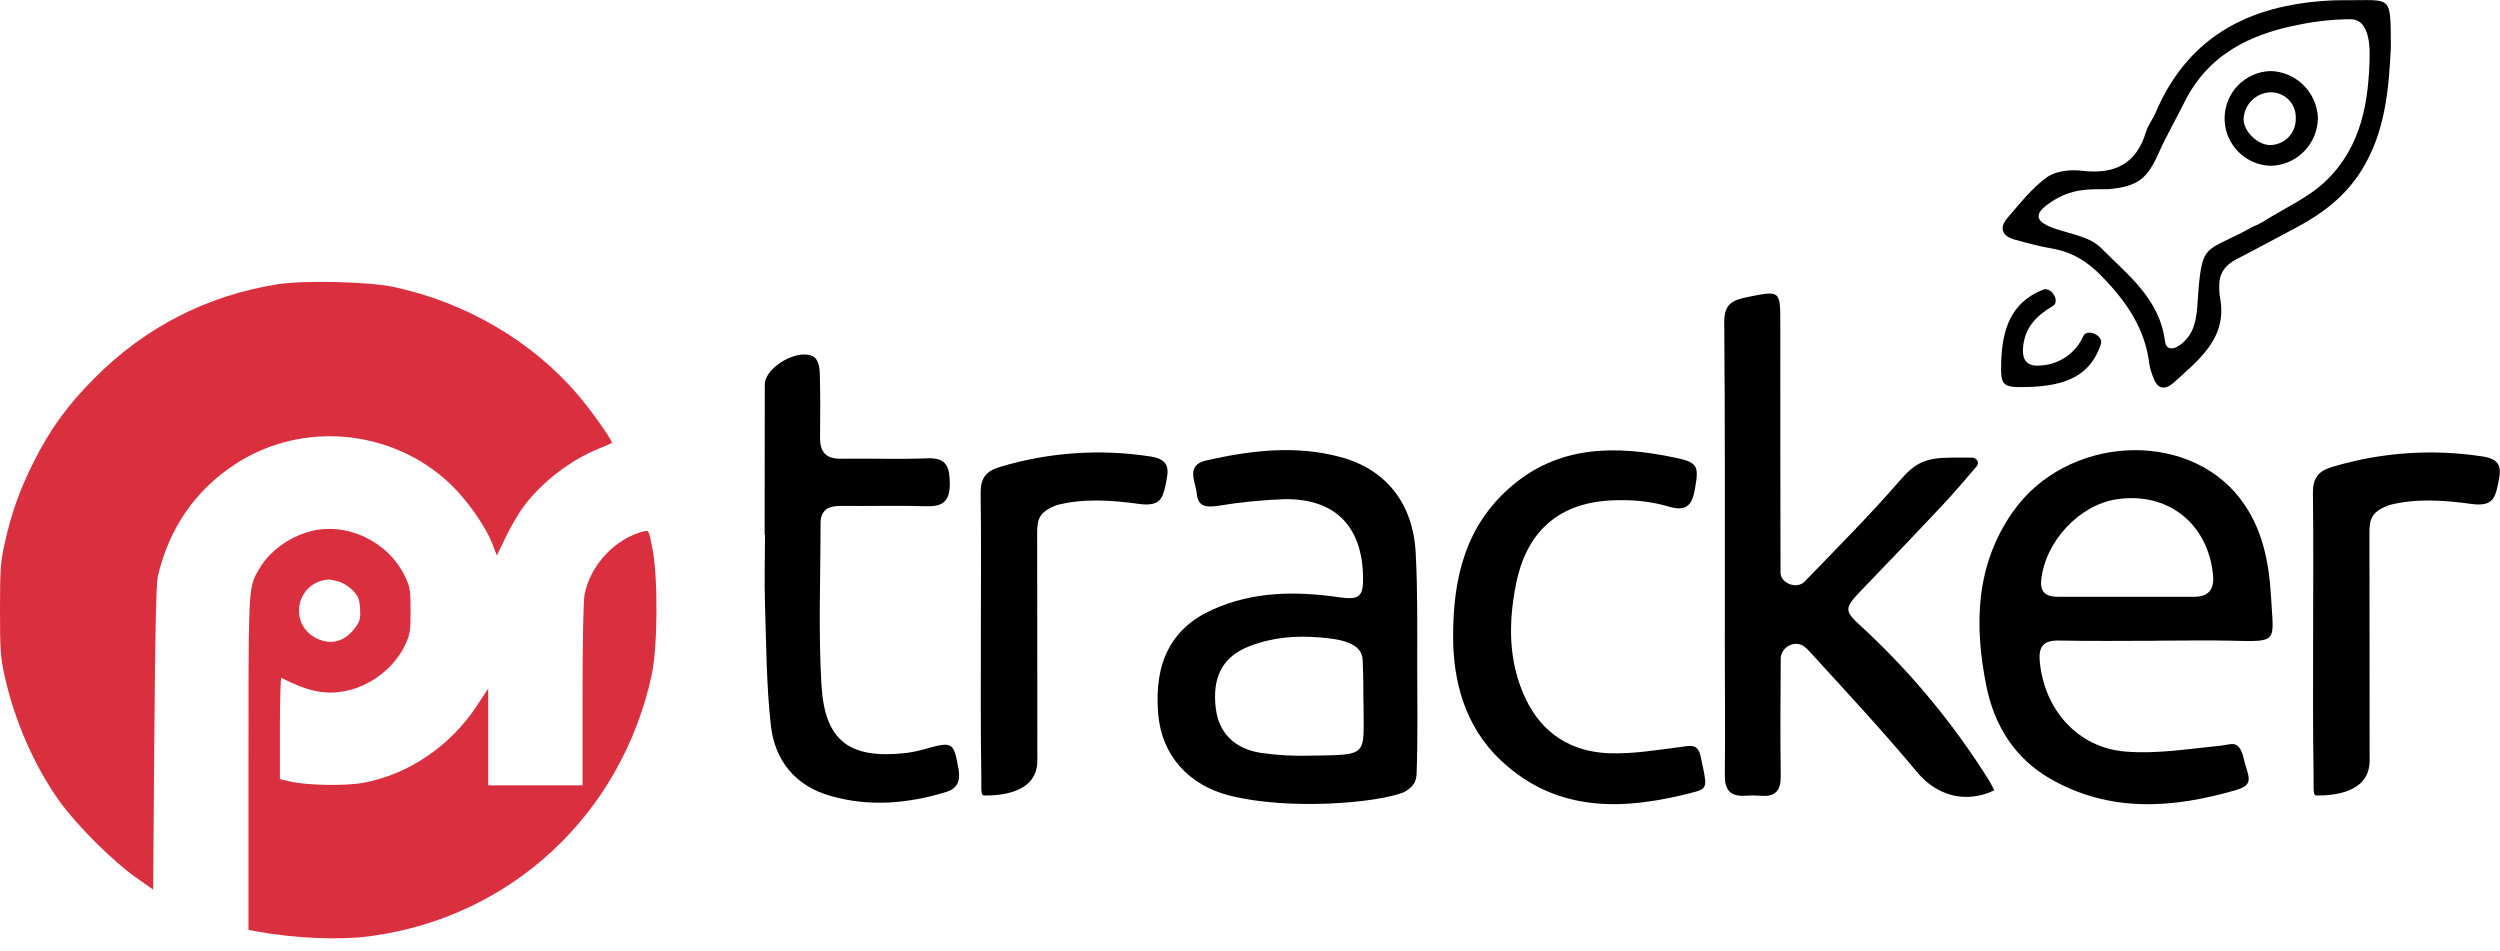
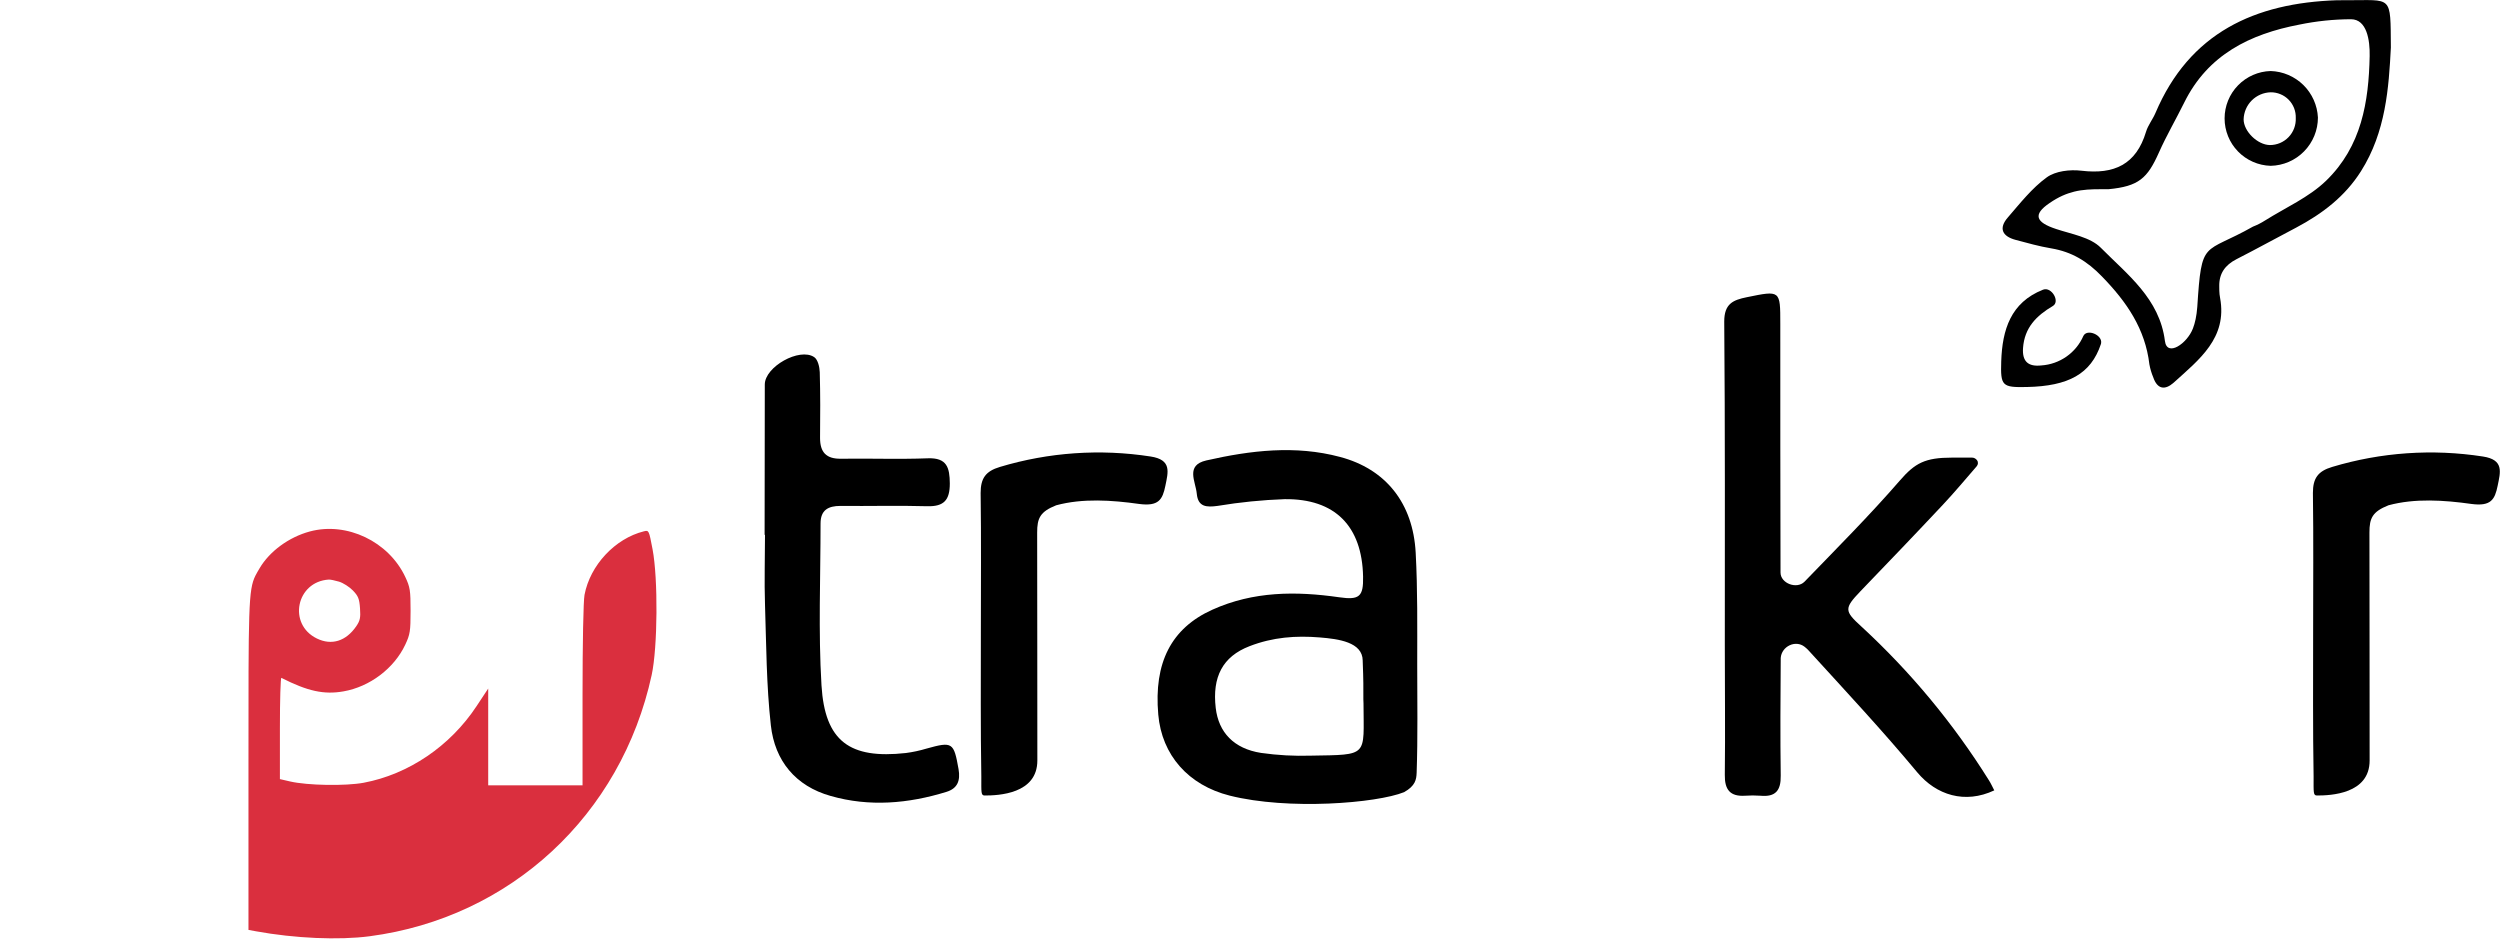
<svg xmlns="http://www.w3.org/2000/svg" width="134" height="51" viewBox="0 0 134 51" fill="none">
  <g clip-path="url(#clip0_10_2863)">
    <path d="M105.968 24.668C106.042 24.769 106.031 24.901 105.949 24.995C105.349 25.686 104.763 26.39 104.138 27.055C102.677 28.614 101.193 30.16 99.715 31.696C98.839 32.613 98.856 32.749 99.769 33.581C102.408 36.012 104.709 38.786 106.61 41.83C106.717 41.997 106.798 42.184 106.893 42.364C105.318 43.105 103.788 42.62 102.768 41.401C100.905 39.162 98.908 37.022 96.941 34.865C96.876 34.794 96.805 34.729 96.727 34.668C96.237 34.283 95.495 34.644 95.447 35.264C95.432 37.367 95.418 39.47 95.447 41.573C95.461 42.374 95.168 42.728 94.36 42.651C94.085 42.631 93.808 42.631 93.532 42.651C92.729 42.701 92.439 42.322 92.45 41.536C92.477 39.226 92.45 36.918 92.45 34.608C92.45 28.812 92.468 23.027 92.419 17.236C92.419 16.279 92.889 16.081 93.63 15.93C95.428 15.563 95.424 15.549 95.424 17.348C95.424 21.794 95.424 26.248 95.436 30.688C95.436 31.27 96.305 31.595 96.717 31.183C96.722 31.178 96.727 31.173 96.732 31.168C98.457 29.384 100.212 27.624 101.837 25.751C102.648 24.818 103.182 24.528 104.631 24.528C105.367 24.528 105.451 24.528 105.704 24.528C105.808 24.528 105.907 24.584 105.968 24.668Z" fill="black" />
-     <path d="M115.541 34.345C113.819 34.345 112.097 34.37 110.366 34.333C109.538 34.316 109.259 34.647 109.331 35.45C109.569 38.021 111.343 40.072 113.922 40.284C115.607 40.422 117.336 40.137 119.035 39.967C119.588 39.913 119.948 39.638 120.217 40.48C120.465 41.604 120.921 42.024 119.865 42.343C116.472 43.33 113.08 43.585 109.861 41.722C107.961 40.613 106.887 38.862 106.465 36.755C105.813 33.492 105.885 30.294 107.885 27.44C110.743 23.35 117.184 22.976 120.07 26.724C121.254 28.26 121.614 30.075 121.726 31.965C121.862 34.449 122.167 34.403 119.569 34.341C118.228 34.31 116.878 34.341 115.539 34.341L115.541 34.345ZM113.958 31.99C115.162 31.99 116.367 31.99 117.572 31.99C118.358 31.99 118.693 31.625 118.619 30.828C118.356 28.059 116.185 26.343 113.444 26.763C111.439 27.072 109.627 29.024 109.41 31.085C109.334 31.805 109.733 31.99 110.335 31.99H113.958Z" fill="black" />
    <path d="M75.963 35.628C75.963 37.56 75.999 39.493 75.932 41.424C75.918 41.788 75.86 42.122 75.262 42.459C73.79 43.053 69.052 43.436 65.912 42.645C63.7 42.086 62.273 40.48 62.083 38.298C61.839 35.523 62.776 33.675 64.981 32.681C67.185 31.687 69.462 31.681 71.784 32.014C72.861 32.17 73.084 31.979 73.061 30.909C73.008 28.202 71.559 26.724 68.858 26.755C67.655 26.798 66.456 26.918 65.269 27.115C64.67 27.198 64.213 27.177 64.147 26.461C64.087 25.807 63.526 24.938 64.66 24.679C67.032 24.141 69.435 23.851 71.83 24.493C74.272 25.14 75.74 26.962 75.881 29.63C75.988 31.623 75.963 33.598 75.963 35.602L75.963 35.628ZM73.076 37.491C73.076 36.804 73.084 36.533 73.041 35.438C73.041 35.429 73.041 35.42 73.041 35.411C73.035 34.414 71.74 34.249 70.747 34.167C69.455 34.061 68.227 34.151 66.976 34.635C65.527 35.192 64.97 36.291 65.163 37.947C65.316 39.259 66.136 40.128 67.591 40.356C68.475 40.482 69.368 40.531 70.261 40.503C73.38 40.449 73.093 40.571 73.084 37.705L73.076 37.491Z" fill="black" />
    <path d="M40.983 28.67C40.983 25.977 40.986 23.29 40.993 20.608C40.993 19.662 42.856 18.612 43.641 19.142C43.837 19.273 43.93 19.672 43.939 19.951C43.972 21.121 43.968 22.294 43.955 23.47C43.955 24.246 44.286 24.6 45.077 24.588C46.627 24.565 48.182 24.625 49.728 24.565C50.763 24.526 50.902 25.07 50.91 25.915C50.91 26.796 50.606 27.157 49.699 27.134C48.149 27.088 46.594 27.134 45.048 27.117C44.386 27.117 43.982 27.343 43.982 28.057C43.982 30.955 43.858 33.852 44.032 36.736C44.214 39.741 45.551 40.693 48.552 40.362C48.928 40.313 49.299 40.233 49.662 40.124C51.059 39.735 51.123 39.791 51.378 41.223C51.485 41.844 51.324 42.258 50.736 42.442C48.689 43.076 46.596 43.256 44.526 42.664C42.639 42.134 41.529 40.776 41.318 38.882C41.078 36.734 41.074 34.567 41.004 32.391C40.962 31.149 41.004 29.907 41.004 28.666L40.983 28.67Z" fill="black" />
-     <path d="M77.888 34.291C77.857 30.849 78.621 28.185 80.896 26.165C83.508 23.845 86.602 23.861 89.784 24.53C91.026 24.788 91.067 24.989 90.841 26.248C90.67 27.202 90.293 27.417 89.362 27.128C88.565 26.907 87.741 26.8 86.915 26.811C83.81 26.773 81.871 28.26 81.26 31.298C80.846 33.38 80.83 35.479 81.784 37.475C82.678 39.337 84.222 40.285 86.215 40.373C87.505 40.424 88.813 40.199 90.105 40.035C90.585 39.973 90.97 39.845 91.139 40.474C91.487 42.121 91.591 42.252 90.786 42.463C87.132 43.421 83.51 43.62 80.472 40.782C78.466 38.913 77.915 36.429 77.888 34.291Z" fill="black" />
    <path d="M123.984 33.873C123.984 31.39 124.007 28.906 123.972 26.422C123.972 25.64 124.236 25.256 125.006 25.027C127.622 24.241 130.38 24.05 133.079 24.468C134.224 24.642 134.025 25.296 133.874 26.037C133.723 26.778 133.514 27.151 132.47 27.012C130.997 26.805 129.438 26.701 128.02 27.084C127.161 27.426 127 27.773 127.002 28.546C127.016 32.615 127.002 36.682 127.012 40.758C127.017 42.563 124.915 42.639 124.191 42.639C123.984 42.639 124.009 42.481 124.009 41.629C123.965 39.046 123.984 36.459 123.984 33.873Z" fill="black" />
    <path d="M52.574 33.873C52.574 31.39 52.597 28.906 52.562 26.422C52.562 25.64 52.827 25.256 53.597 25.027C56.212 24.241 58.97 24.05 61.669 24.468C62.814 24.642 62.615 25.296 62.464 26.037C62.313 26.778 62.104 27.151 61.06 27.012C59.587 26.805 58.028 26.701 56.61 27.084C55.751 27.426 55.59 27.773 55.592 28.546C55.606 32.615 55.592 36.682 55.602 40.758C55.607 42.563 53.505 42.639 52.781 42.639C52.574 42.639 52.599 42.481 52.599 41.629C52.555 39.046 52.574 36.459 52.574 33.873Z" fill="black" />
    <path d="M128.151 2.544C128.039 4.701 127.881 7.073 126.548 9.178C125.689 10.536 124.479 11.455 123.079 12.198C122.011 12.757 120.956 13.342 119.879 13.891C119.257 14.209 118.94 14.668 118.952 15.341C118.954 15.423 118.955 15.499 118.955 15.581C118.956 15.709 118.974 15.844 118.997 15.969C119.394 18.124 117.868 19.277 116.51 20.51C116.042 20.924 115.636 20.87 115.415 20.227C115.321 20.003 115.252 19.771 115.208 19.533C114.984 17.623 113.987 16.178 112.668 14.822C111.871 13.994 111.043 13.498 109.948 13.313C109.302 13.206 108.671 13.026 108.038 12.858C107.322 12.668 107.111 12.237 107.624 11.651C108.278 10.896 108.911 10.084 109.706 9.507C110.174 9.167 110.948 9.076 111.569 9.151C113.318 9.358 114.498 8.82 115.026 7.067C115.133 6.708 115.388 6.398 115.535 6.05C117.36 1.757 120.856 0.157 125.263 0.013C125.435 0.013 125.571 0.012 125.743 0.012C128.252 0.023 128.124 -0.315 128.151 2.544ZM112.586 10.142C112.113 10.142 111.636 10.157 111.177 10.272C110.749 10.38 110.343 10.55 109.861 10.881C108.942 11.502 109.118 11.916 110.201 12.272C111.029 12.55 112.039 12.709 112.604 13.28C114.03 14.719 115.752 16.006 116.04 18.277C116.148 19.152 117.229 18.425 117.543 17.601C117.653 17.313 117.736 16.95 117.774 16.455C118.012 12.767 118.085 13.661 120.761 12.146C120.986 12.059 121.202 11.949 121.405 11.819C122.508 11.126 123.758 10.577 124.675 9.691C126.585 7.842 126.964 5.453 127.014 3.002C127.031 2.153 126.864 1.036 126.014 1.031C125.084 1.035 124.156 1.131 123.245 1.319C120.6 1.824 118.344 2.931 117.077 5.493C116.636 6.388 116.129 7.253 115.723 8.164C115.104 9.559 114.636 9.987 113.014 10.142H112.586Z" fill="black" />
    <path d="M108.632 20.744C107.305 20.773 107.224 20.682 107.266 19.366C107.322 17.679 107.771 16.215 109.501 15.53C109.508 15.527 109.514 15.525 109.521 15.523C109.963 15.362 110.438 16.165 110.031 16.402C109.145 16.925 108.514 17.565 108.435 18.647C108.381 19.384 108.719 19.664 109.418 19.587C109.902 19.555 110.368 19.39 110.764 19.112C111.161 18.834 111.474 18.452 111.668 18.008C111.867 17.6 112.71 17.959 112.618 18.404C112.614 18.421 112.61 18.438 112.604 18.455C112.072 20.036 110.88 20.699 108.632 20.744Z" fill="black" />
    <path d="M124.241 6.301C124.24 6.978 123.975 7.627 123.501 8.111C123.028 8.595 122.384 8.874 121.707 8.888C121.046 8.869 120.418 8.593 119.957 8.119C119.496 7.644 119.238 7.009 119.238 6.347C119.238 5.686 119.496 5.05 119.957 4.576C120.418 4.101 121.046 3.826 121.707 3.807C122.366 3.828 122.992 4.096 123.462 4.558C123.931 5.021 124.209 5.643 124.241 6.301ZM121.664 7.775C121.851 7.775 122.037 7.738 122.21 7.665C122.383 7.591 122.539 7.484 122.669 7.348C122.799 7.213 122.9 7.052 122.966 6.876C123.032 6.7 123.061 6.513 123.053 6.326C123.059 6.146 123.029 5.966 122.964 5.798C122.899 5.63 122.801 5.477 122.675 5.348C122.549 5.219 122.399 5.117 122.232 5.049C122.066 4.98 121.887 4.945 121.707 4.947C121.326 4.958 120.964 5.114 120.694 5.383C120.425 5.653 120.269 6.015 120.258 6.396C120.258 7.038 121.001 7.764 121.664 7.775Z" fill="black" />
  </g>
-   <path d="M5.102 20.229C7.811 17.524 11.084 15.85 14.858 15.239C16.262 15.011 19.78 15.094 21.131 15.386C24.994 16.221 28.521 18.291 30.977 21.163C31.697 22.005 32.871 23.668 32.796 23.74C32.771 23.764 32.447 23.905 32.076 24.055C30.59 24.656 29.077 25.815 28.102 27.099C27.832 27.454 27.391 28.201 27.122 28.759L26.632 29.773L26.386 29.139C26.021 28.201 25.021 26.78 24.132 25.937C21.02 22.987 16.196 22.54 12.62 24.87C10.469 26.271 9.063 28.308 8.457 30.899C8.372 31.262 8.315 33.938 8.271 39.553L8.209 47.682L7.262 47.016C6.038 46.154 4.083 44.199 3.179 42.932C1.829 41.039 0.764 38.597 0.234 36.171C0.03 35.241 0 34.792 0 32.686C0 30.579 0.03 30.131 0.234 29.2C0.593 27.557 1.037 26.297 1.785 24.802C2.686 22.999 3.627 21.703 5.102 20.229Z" fill="#DA2F3E" />
  <path fill-rule="evenodd" clip-rule="evenodd" d="M16.609 28.486C15.487 28.788 14.447 29.55 13.912 30.463C13.828 30.607 13.755 30.726 13.693 30.85C13.307 31.622 13.318 32.593 13.318 40.942V49.843L13.713 49.916C15.807 50.298 18.156 50.401 19.814 50.183C27.362 49.188 33.298 43.689 34.93 36.18C35.251 34.7 35.277 31.028 34.978 29.445C34.783 28.417 34.781 28.412 34.507 28.48C32.964 28.867 31.63 30.296 31.33 31.885C31.268 32.216 31.224 34.456 31.224 37.272V42.093H28.696H26.168V39.499V36.906L25.542 37.853C24.131 39.99 21.903 41.501 19.494 41.955C18.526 42.137 16.488 42.102 15.556 41.888L15.003 41.76V39.027C15.003 37.524 15.038 36.312 15.082 36.334C16.494 37.051 17.367 37.241 18.409 37.058C19.823 36.811 21.125 35.826 21.723 34.552C21.98 34.005 22.007 33.831 22.007 32.738C22.007 31.645 21.98 31.472 21.723 30.925C20.831 29.024 18.588 27.954 16.609 28.486ZM18.913 31.648C18.725 31.454 18.391 31.242 18.171 31.176C17.95 31.11 17.704 31.061 17.624 31.065C15.877 31.174 15.414 33.459 16.985 34.224C17.774 34.609 18.543 34.37 19.094 33.569C19.299 33.27 19.333 33.111 19.297 32.606C19.262 32.095 19.201 31.945 18.913 31.648Z" fill="#DA2F3E" />
  <defs>
    <clipPath id="clip0_10_2863">
      <rect width="93.017" height="43.099" fill="white" transform="translate(40.983)" />
    </clipPath>
  </defs>
</svg>